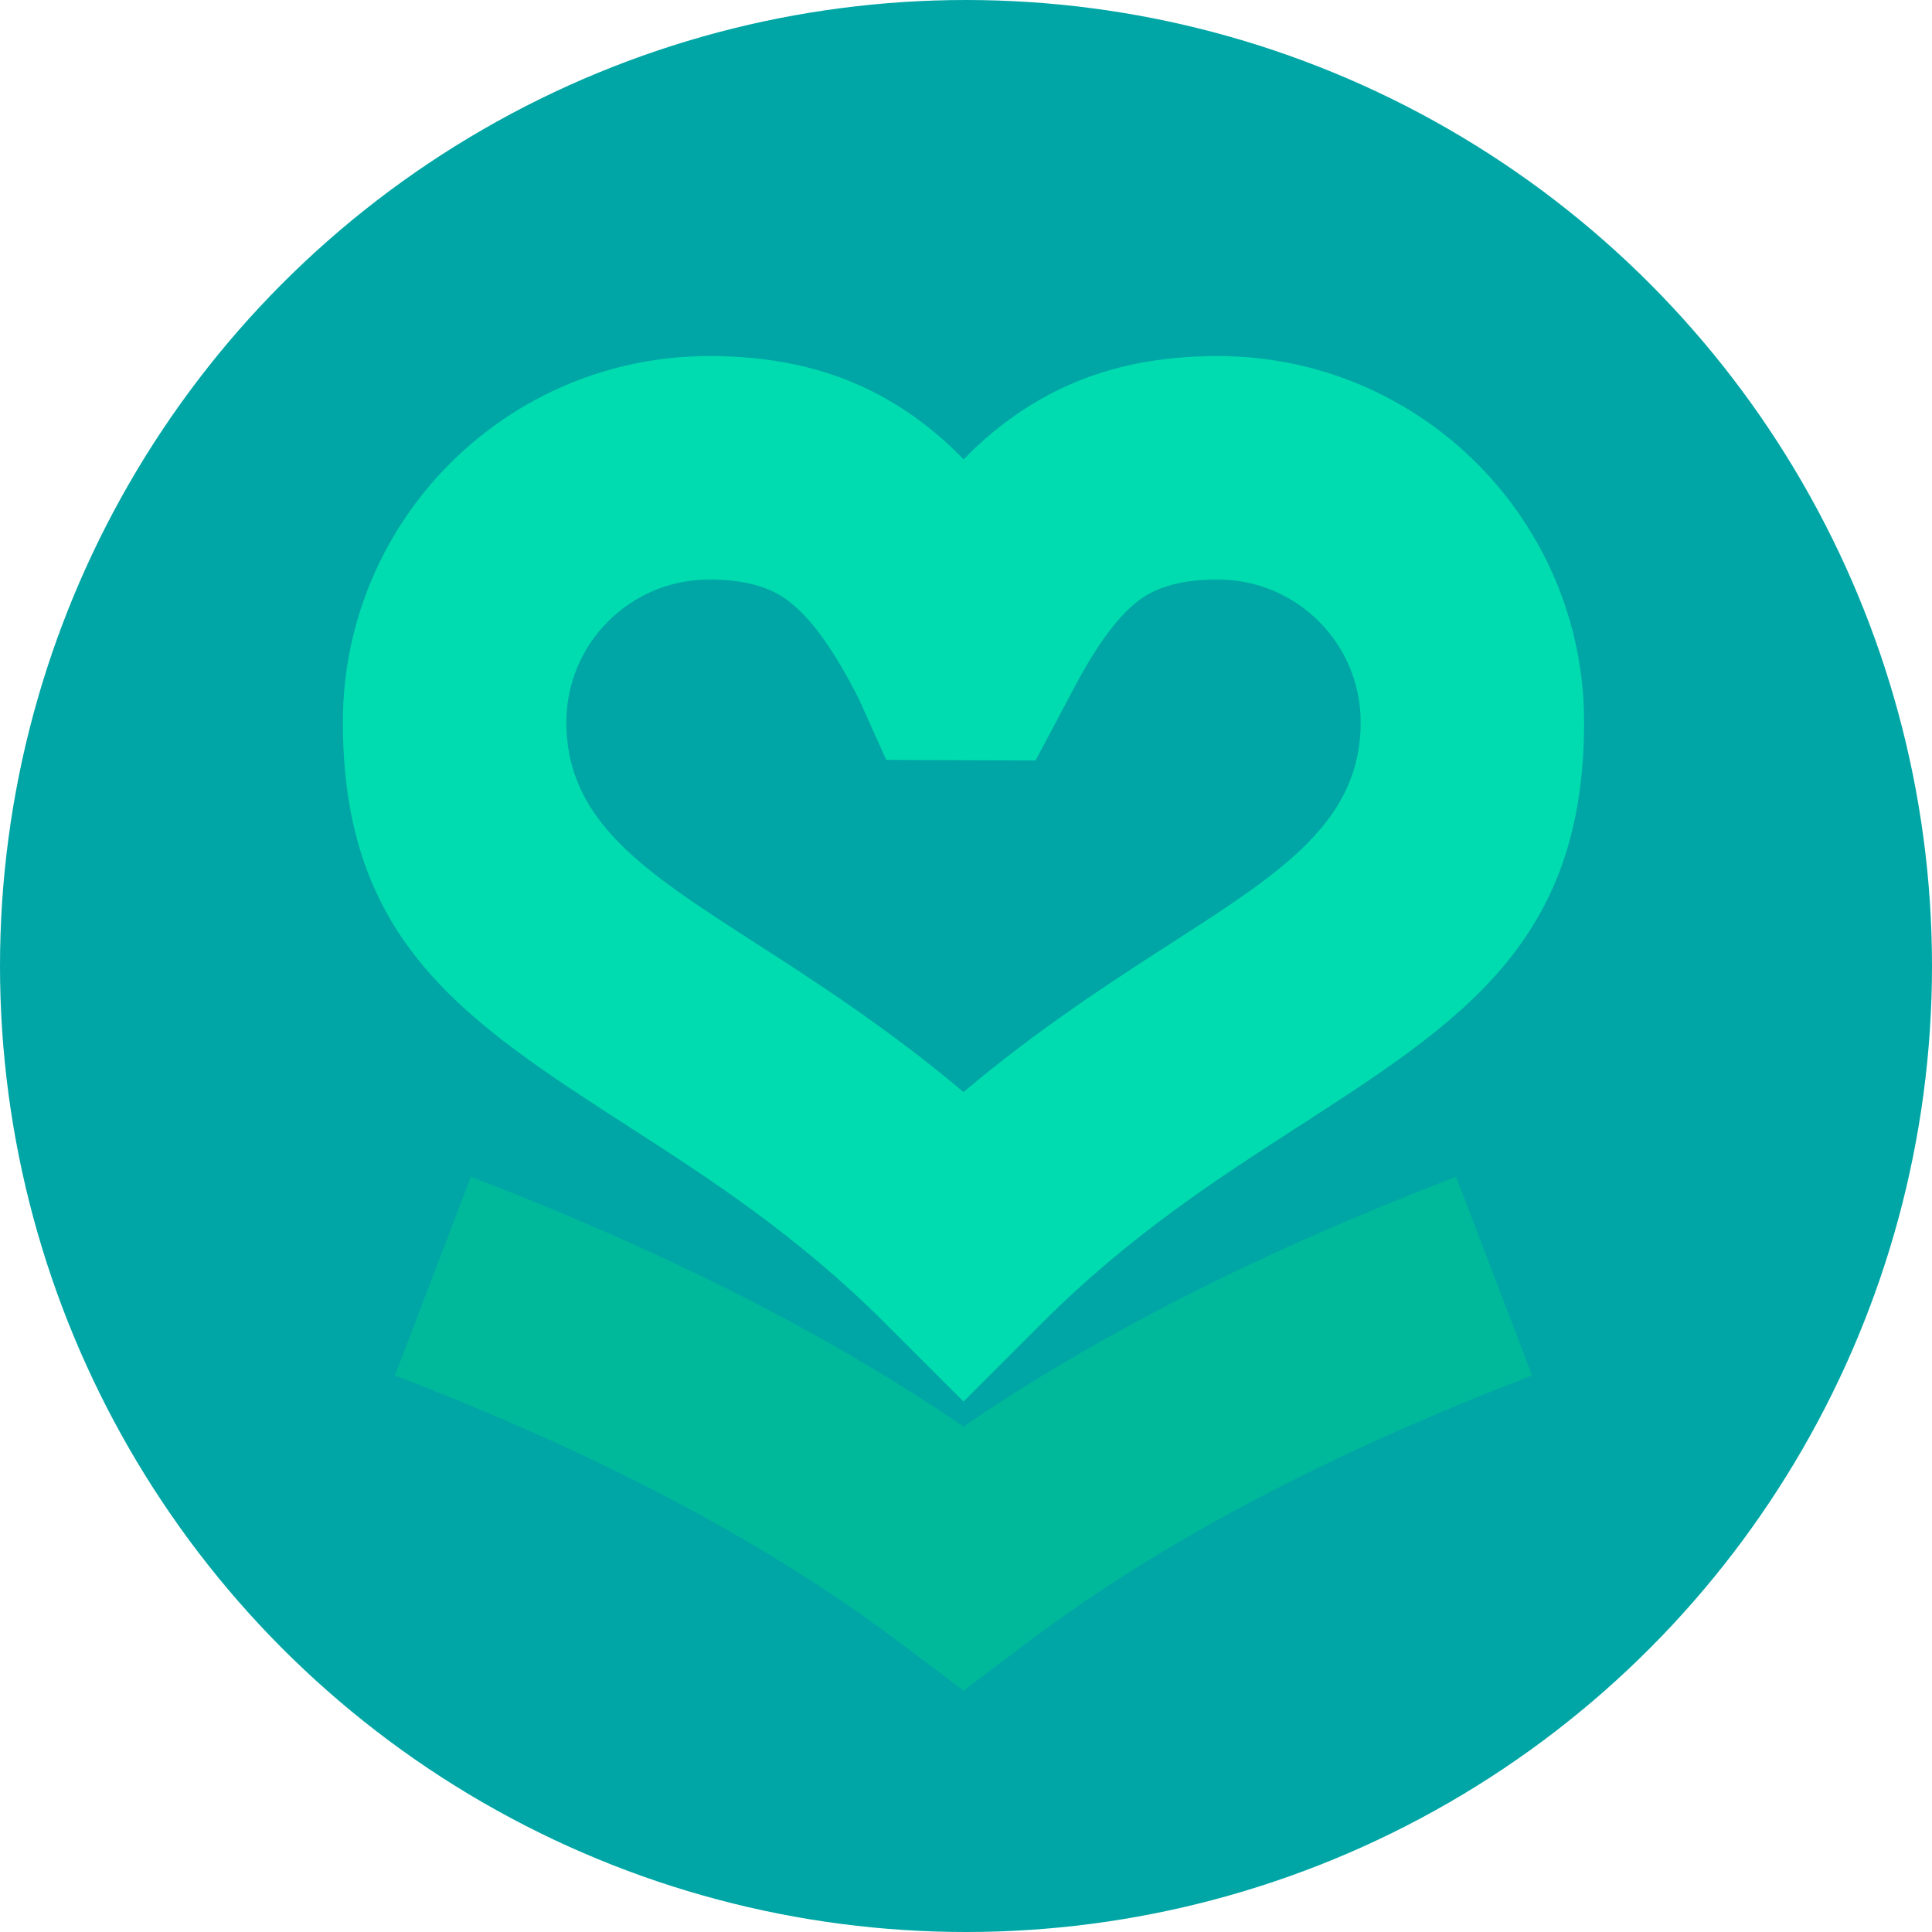
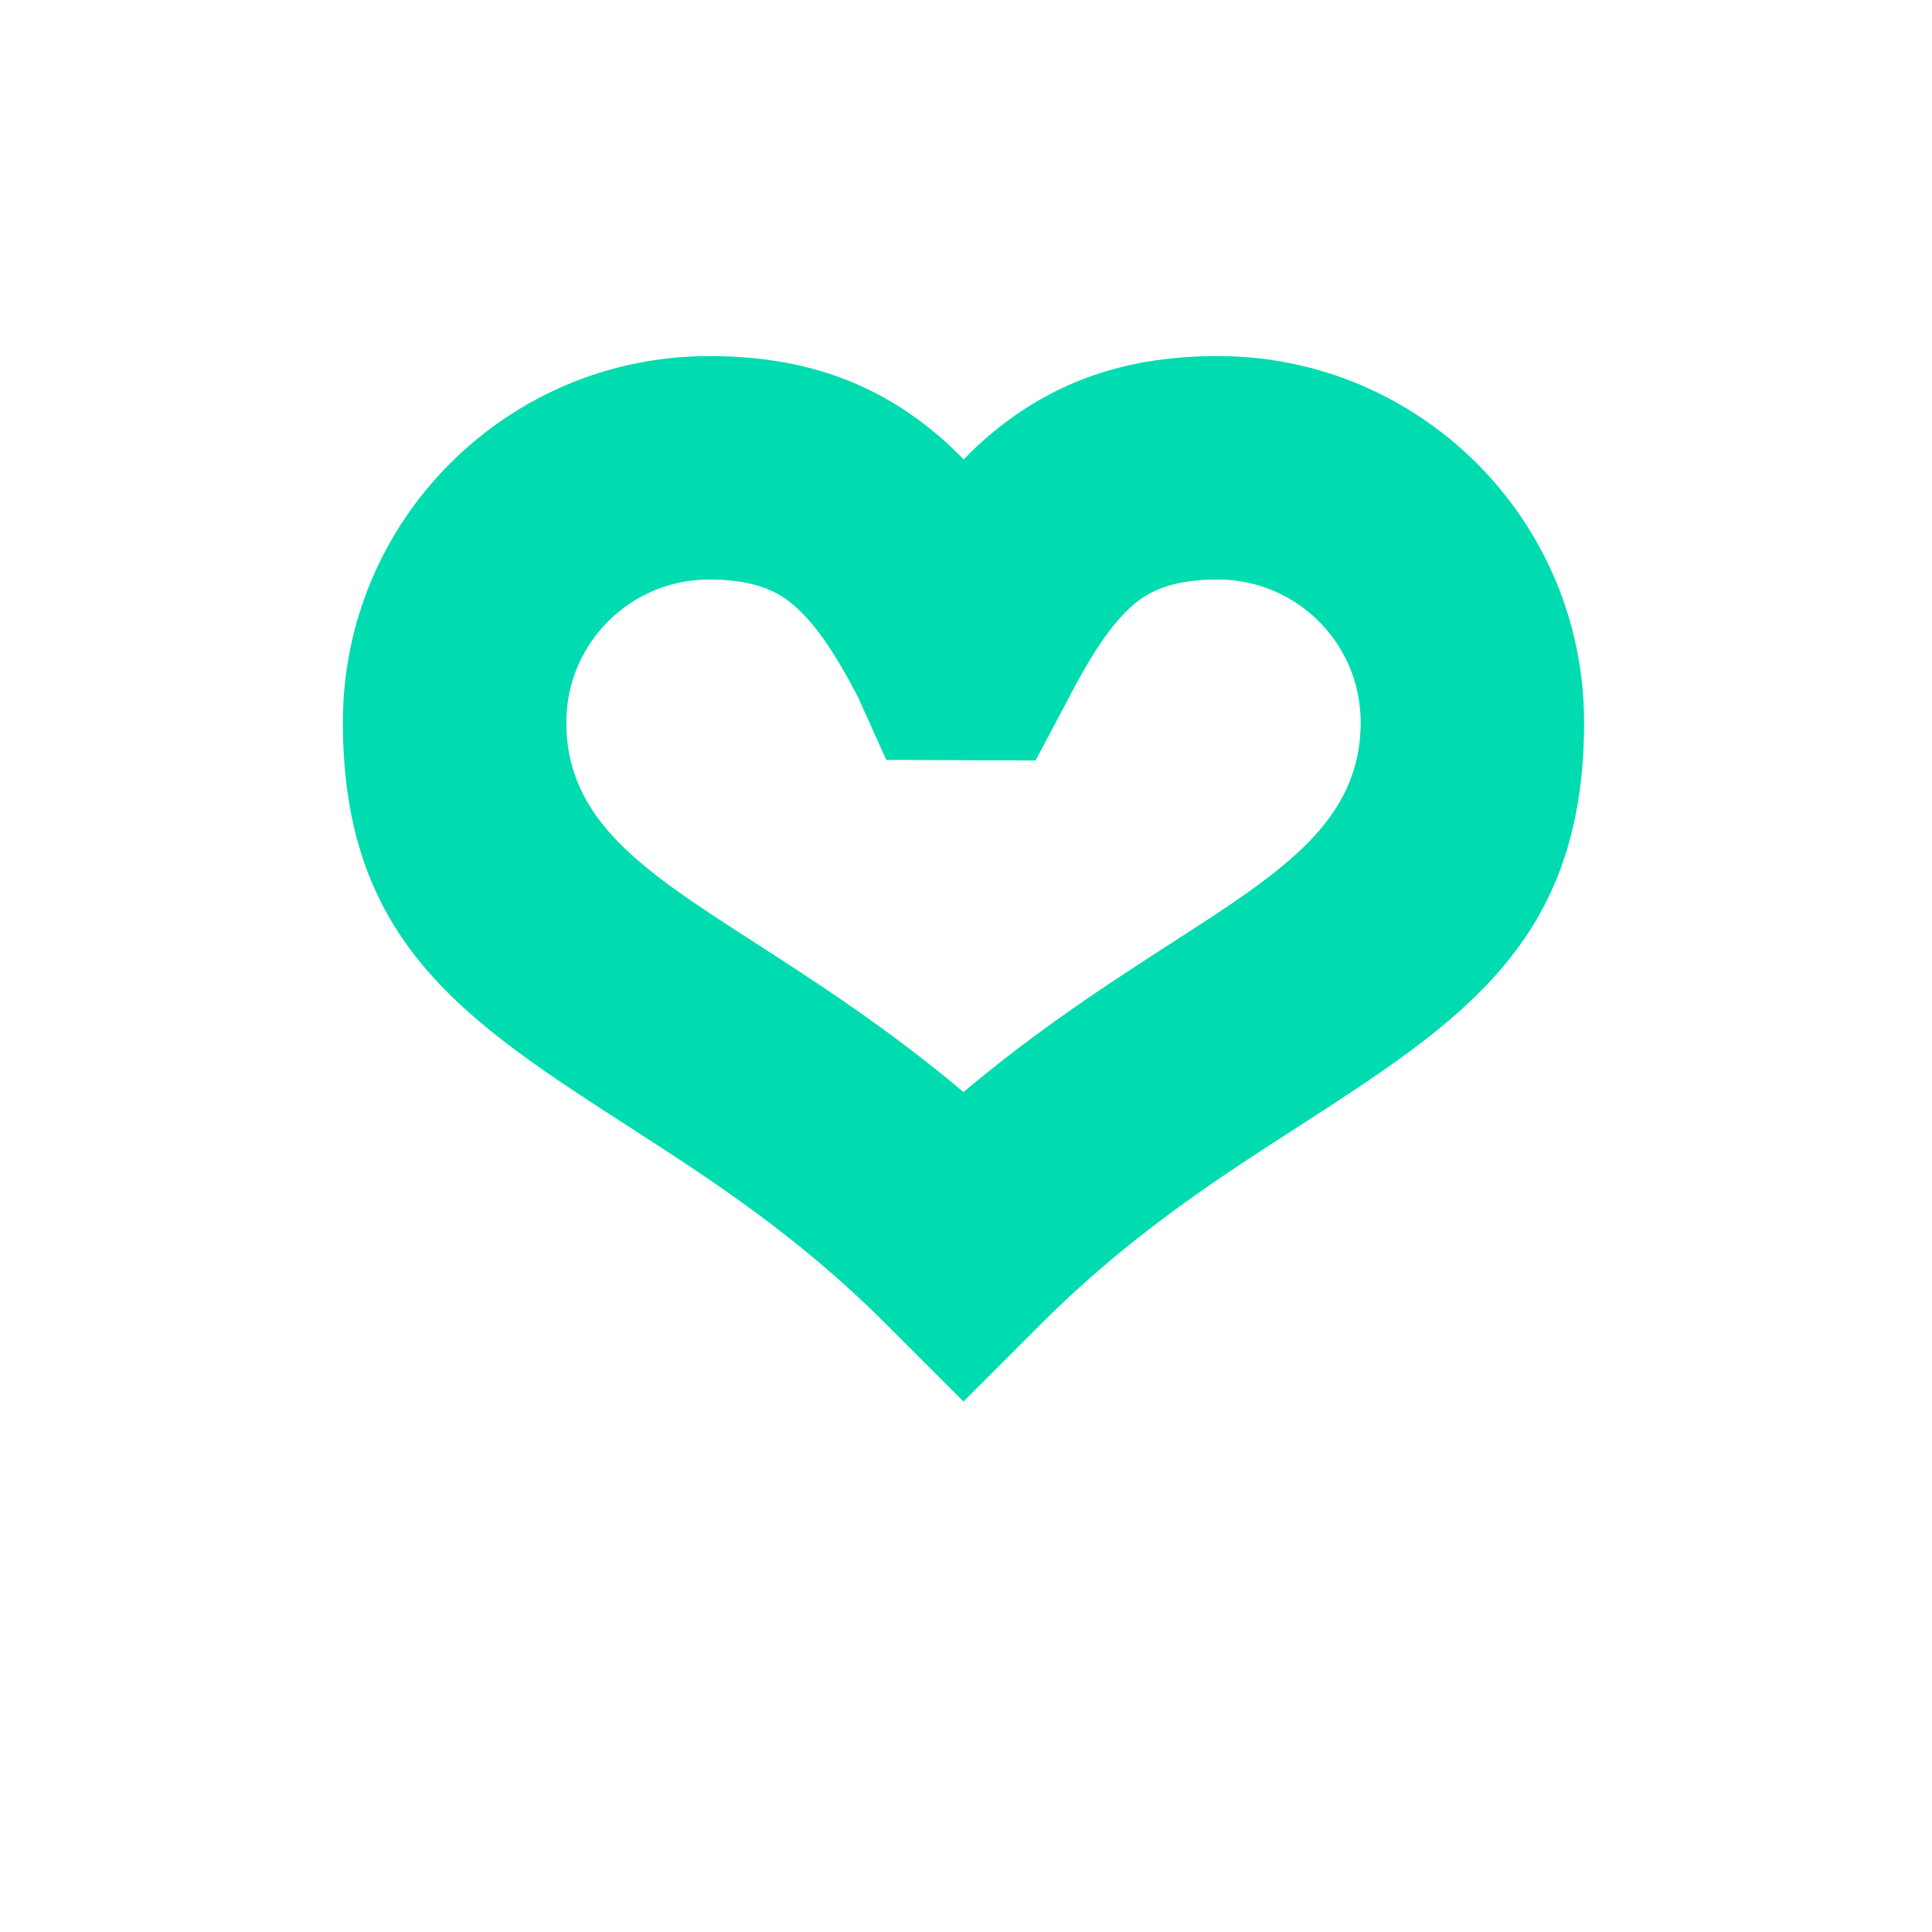
<svg xmlns="http://www.w3.org/2000/svg" width="293" height="293" viewBox="0 0 293 293" fill="none">
-   <circle cx="146.5" cy="146.5" r="146.5" fill="#00A6A5" />
-   <path d="M71.416 178.467C86.907 184.431 101.778 190.96 115.784 198.274C126.389 203.81 136.535 209.801 146.121 216.337C155.707 209.801 165.85 203.81 176.455 198.274C190.464 190.96 205.332 184.431 220.822 178.467L232.343 208.595C218.075 214.086 204.354 220.113 191.392 226.88C178.671 233.521 166.737 240.86 155.804 249.093L146.121 256.385L136.438 249.093C125.505 240.86 113.568 233.521 100.85 226.88C87.885 220.113 74.167 214.086 59.898 208.595L71.416 178.467Z" fill="#00B99B" />
  <path d="M146.136 69.672C148.056 67.693 150.09 65.877 152.272 64.221C161.249 57.407 171.551 54 184.709 54C200.034 54 213.918 60.22 223.97 70.272C234.022 80.321 240.238 94.204 240.238 109.532C240.238 142.904 221.798 154.794 196.474 171.128C184.847 178.623 171.338 187.334 158.098 200.574L146.121 212.552L134.14 200.574C120.9 187.334 107.392 178.623 95.768 171.128C70.441 154.794 52 142.904 52 109.532C52 94.204 58.22 80.321 68.269 70.272C78.321 60.22 92.204 54 107.532 54C120.819 54 131.168 57.435 140.138 64.302C142.264 65.927 144.252 67.718 146.136 69.672ZM172.657 91.094C169.097 93.795 165.793 98.708 162.205 105.61L162.139 105.741L161.814 106.357L157.048 115.33L146.855 115.293L145.352 115.287L134.406 115.243L130.121 105.713C126.58 98.877 123.267 93.964 119.622 91.173C116.759 88.982 112.94 87.888 107.532 87.888C101.559 87.888 96.146 90.313 92.229 94.229C88.313 98.146 85.888 103.559 85.888 109.532C85.888 124.516 97.746 132.165 114.034 142.667C123.807 148.971 134.759 156.032 146.121 165.618C157.482 156.032 168.431 148.971 178.205 142.667C194.492 132.165 206.354 124.516 206.354 109.532C206.354 103.559 203.929 98.146 200.009 94.229C196.093 90.313 190.682 87.888 184.709 87.888C179.28 87.888 175.473 88.957 172.657 91.094Z" fill="#00DCAF" />
</svg>